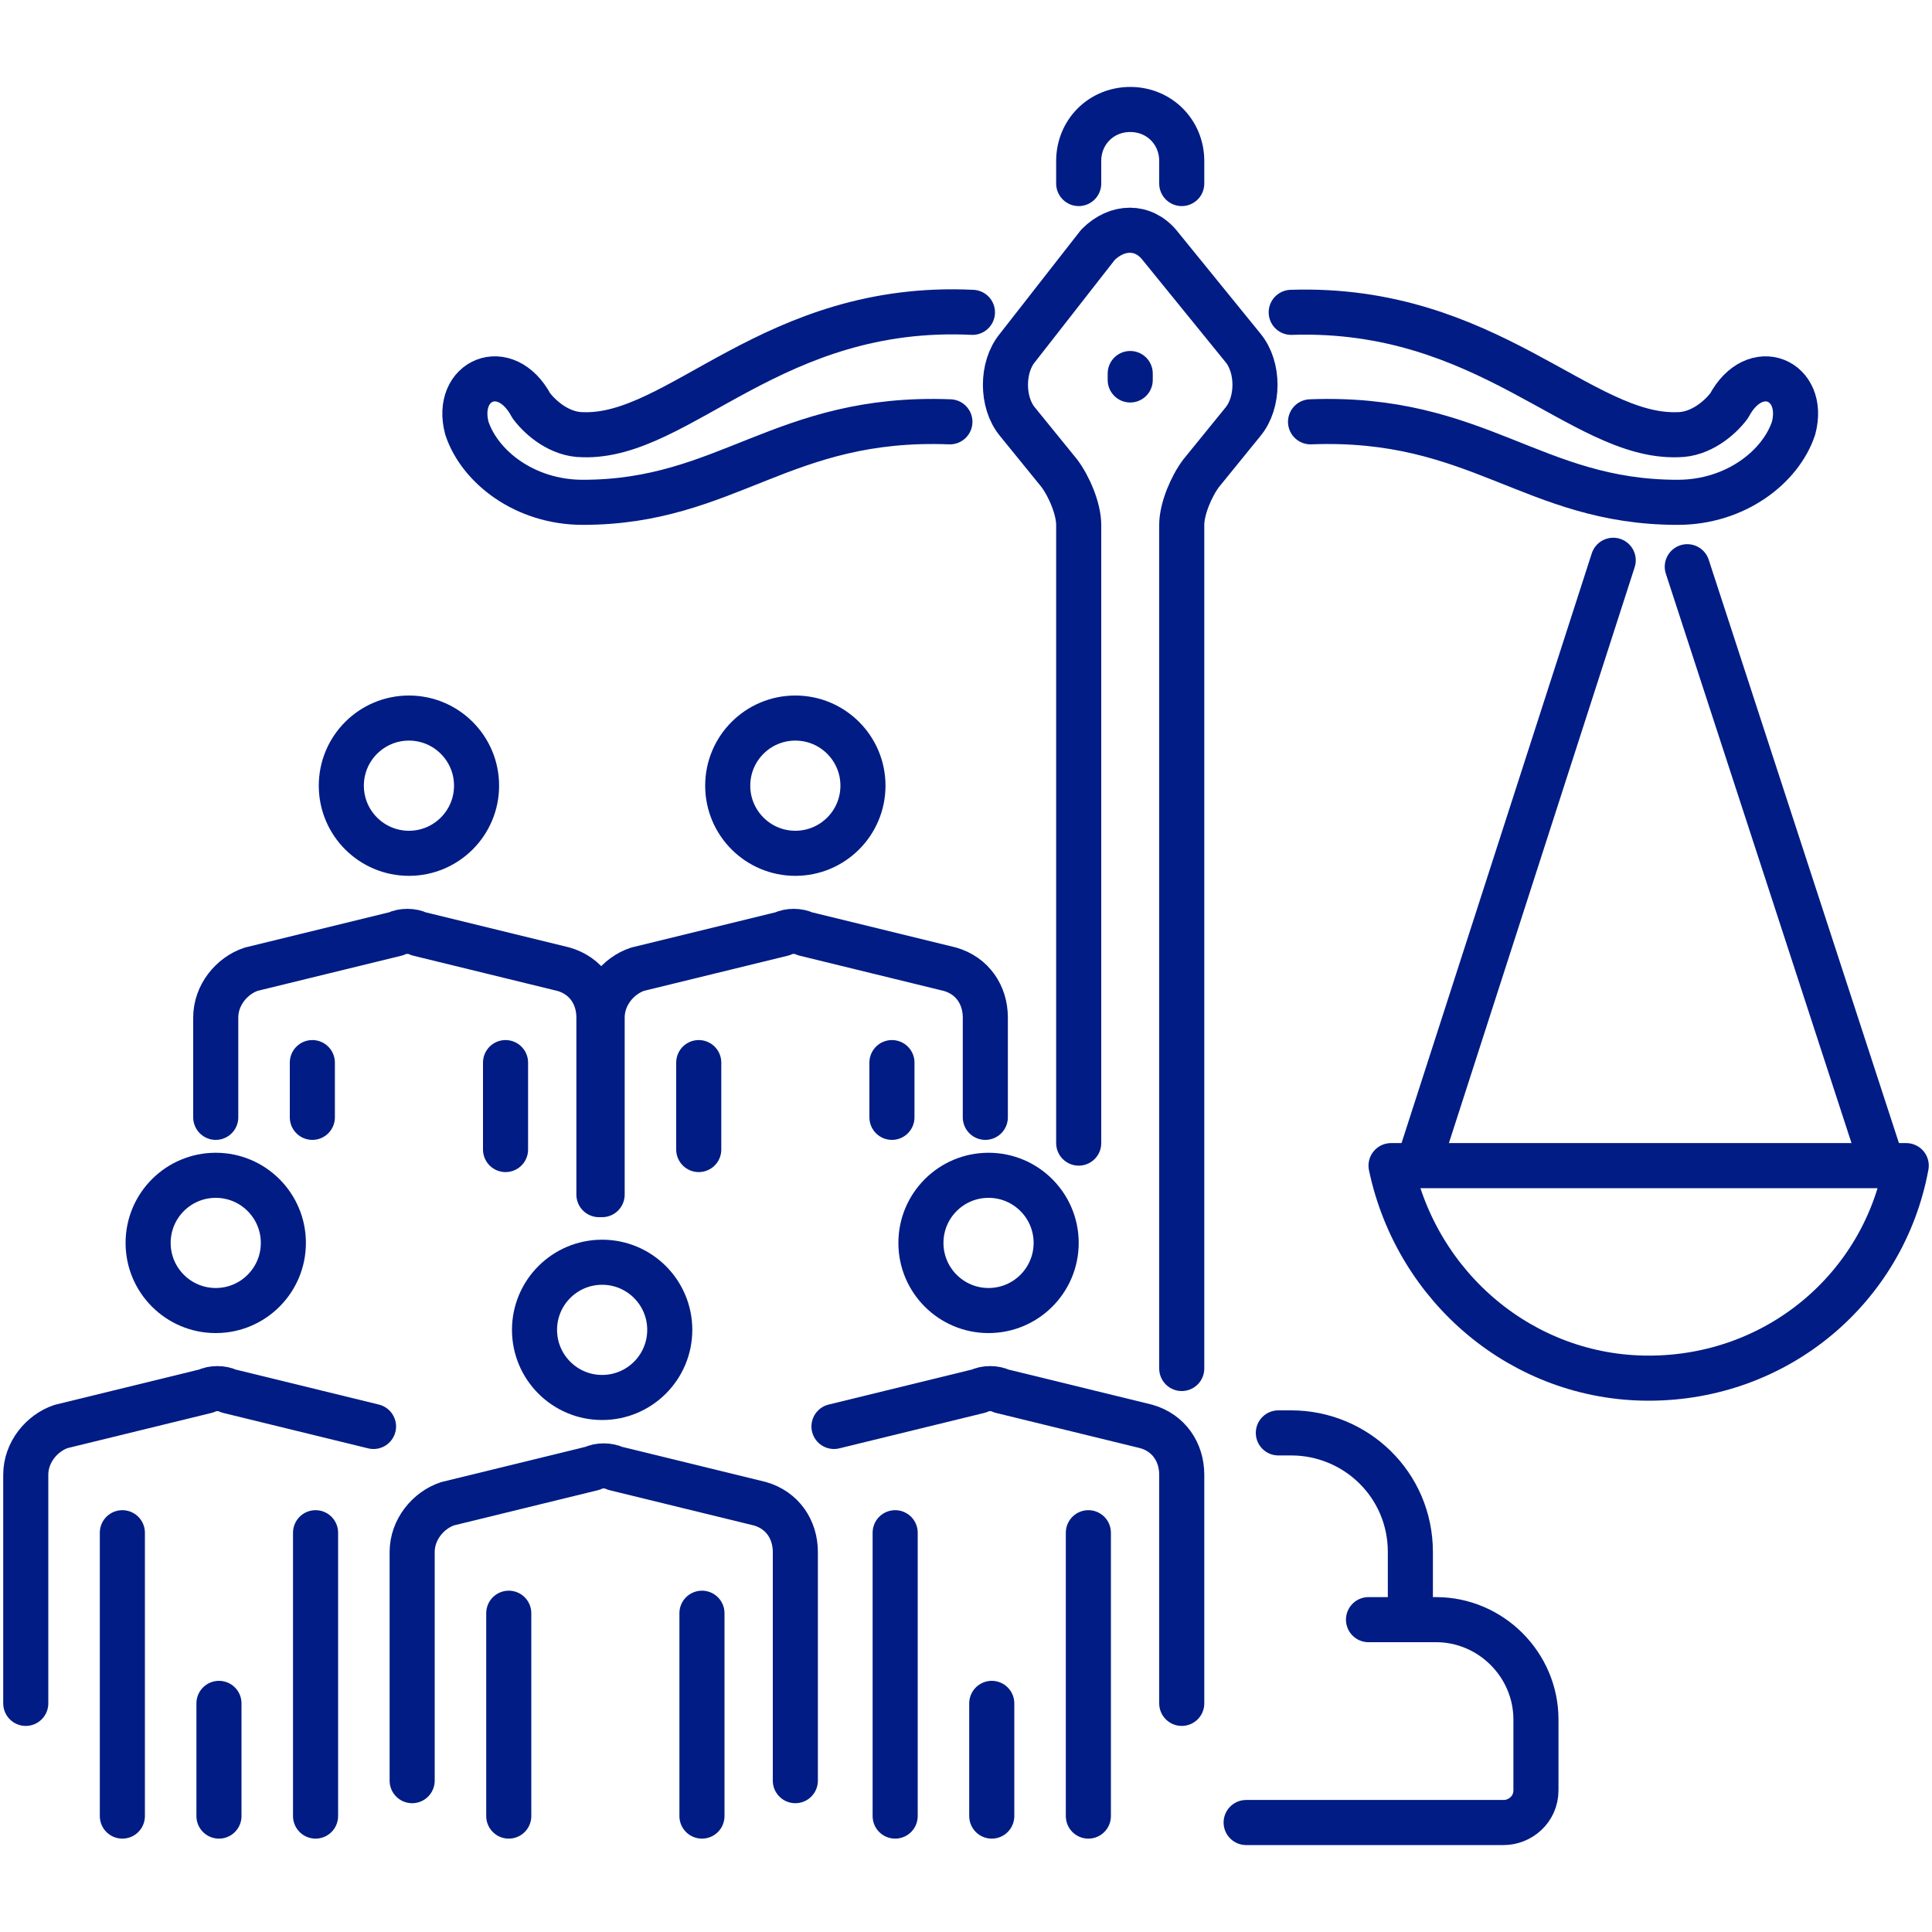
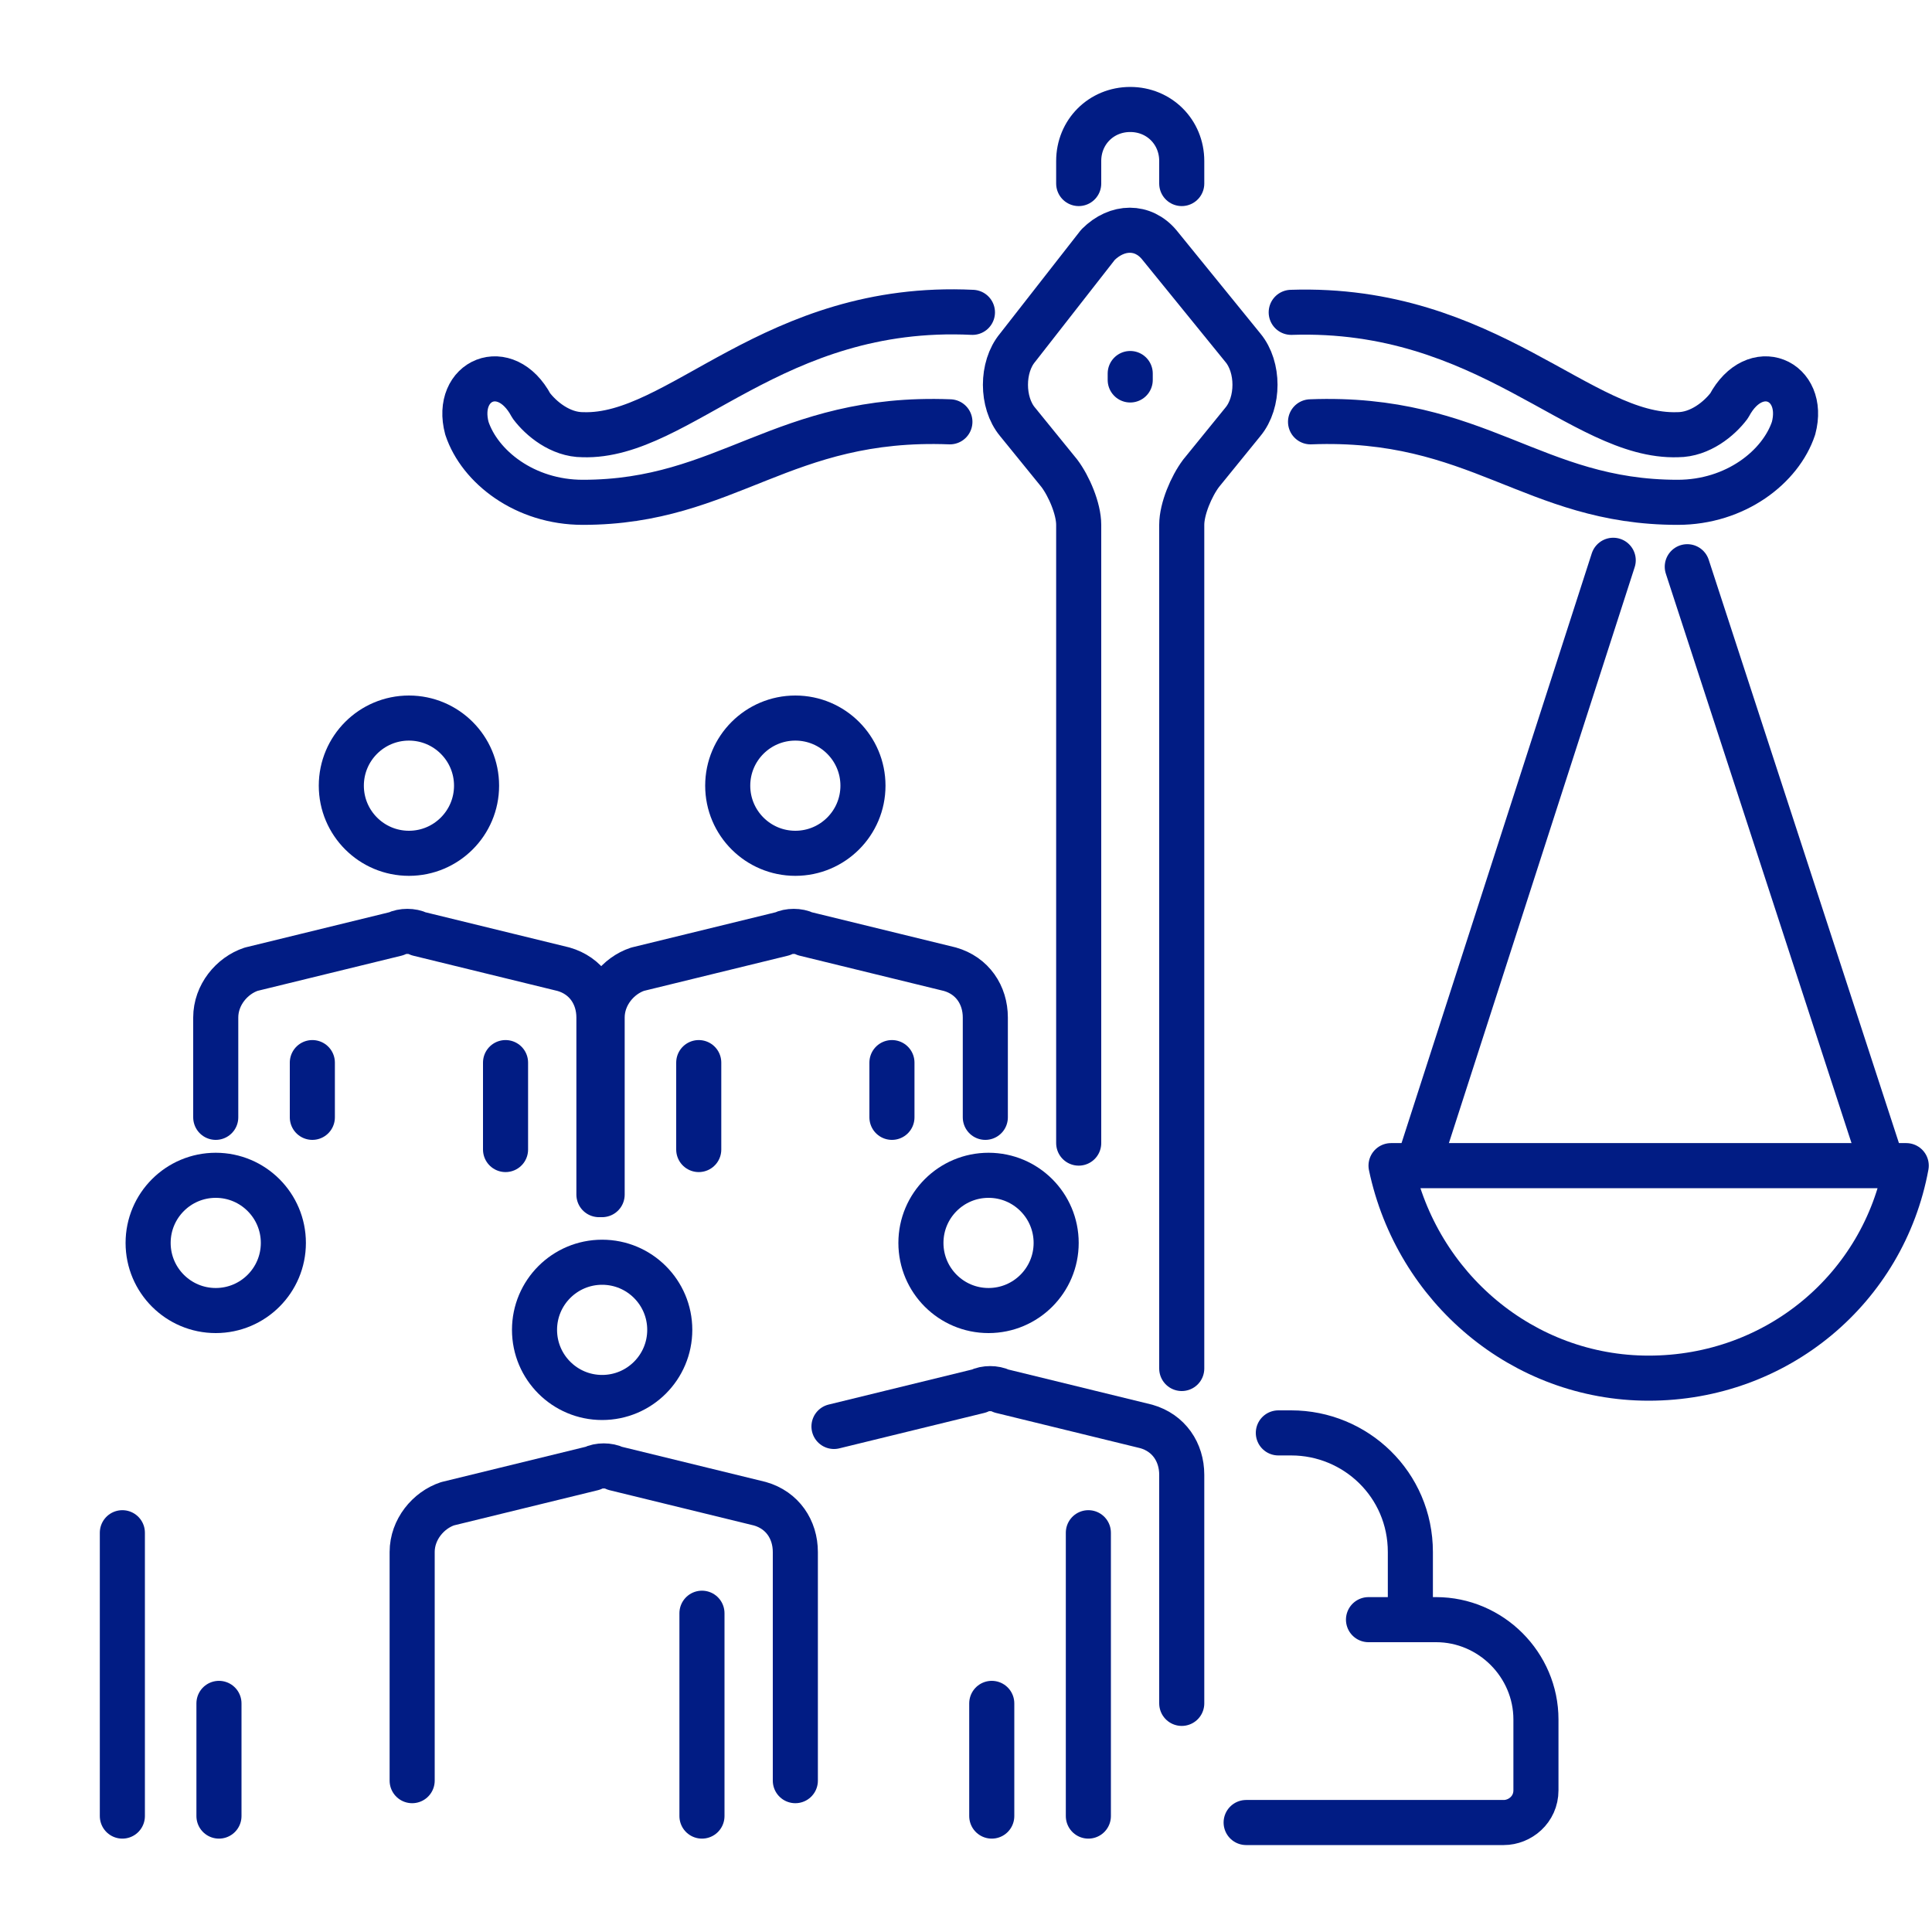
<svg xmlns="http://www.w3.org/2000/svg" version="1.1" id="Capa_1" x="0px" y="0px" viewBox="0 0 60 60" style="enable-background:new 0 0 60 60;" xml:space="preserve">
  <style type="text/css">
	.st0{fill:none;stroke:#011C84;stroke-width:1.4;stroke-linecap:round;stroke-linejoin:round;stroke-miterlimit:10;}
</style>
  <g>
    <g>
      <g>
        <g>
          <path class="st0" d="M12.8,55.3v-7.1c0-0.7,0.5-1.3,1.1-1.5l4.5-1.1c0.2-0.1,0.5-0.1,0.7,0l4.5,1.1c0.7,0.2,1.1,0.8,1.1,1.5v7.1      " />
          <g>
-             <line class="st0" x1="15.8" y1="50.1" x2="15.8" y2="56.4" />
            <line class="st0" x1="21.8" y1="50.1" x2="21.8" y2="56.4" />
          </g>
        </g>
        <g>
          <path class="st0" d="M18.7,37.1v-5.5c0-0.7,0.5-1.3,1.1-1.5l4.5-1.1c0.2-0.1,0.5-0.1,0.7,0l4.5,1.1c0.7,0.2,1.1,0.8,1.1,1.5v3.1      " />
          <g>
            <line class="st0" x1="21.7" y1="33" x2="21.7" y2="35.7" />
            <line class="st0" x1="27.7" y1="33" x2="27.7" y2="34.7" />
          </g>
        </g>
        <g>
          <path class="st0" d="M6.7,34.7v-3.1c0-0.7,0.5-1.3,1.1-1.5l4.5-1.1c0.2-0.1,0.5-0.1,0.7,0l4.5,1.1c0.7,0.2,1.1,0.8,1.1,1.5v5.5" />
          <g>
            <line class="st0" x1="9.7" y1="33" x2="9.7" y2="34.7" />
            <line class="st0" x1="15.7" y1="33" x2="15.7" y2="35.7" />
          </g>
        </g>
        <g>
          <path class="st0" d="M25.9,44.3l4.5-1.1c0.2-0.1,0.5-0.1,0.7,0l4.5,1.1c0.7,0.2,1.1,0.8,1.1,1.5v7.1" />
          <line class="st0" x1="30.8" y1="52.9" x2="30.8" y2="56.4" />
          <g>
-             <line class="st0" x1="27.8" y1="47.6" x2="27.8" y2="56.4" />
            <line class="st0" x1="33.8" y1="47.6" x2="33.8" y2="56.4" />
          </g>
        </g>
        <g>
-           <path class="st0" d="M0.8,52.9v-7.1c0-0.7,0.5-1.3,1.1-1.5l4.5-1.1c0.2-0.1,0.5-0.1,0.7,0l4.5,1.1" />
          <line class="st0" x1="6.8" y1="52.9" x2="6.8" y2="56.4" />
          <g>
            <line class="st0" x1="3.8" y1="47.6" x2="3.8" y2="56.4" />
-             <line class="st0" x1="9.8" y1="47.6" x2="9.8" y2="56.4" />
          </g>
        </g>
      </g>
      <circle class="st0" cx="12.7" cy="24.4" r="2.1" />
      <circle class="st0" cx="6.7" cy="38.6" r="2.1" />
      <circle class="st0" cx="18.7" cy="41.3" r="2.1" />
      <circle class="st0" cx="30.7" cy="38.6" r="2.1" />
      <circle class="st0" cx="24.7" cy="24.4" r="2.1" />
    </g>
    <g>
      <path class="st0" d="M30.2,9.7c-6.2-0.3-9.1,3.9-12.1,3.8c-0.7,0-1.3-0.5-1.6-0.9c-0.8-1.5-2.4-0.8-2,0.7c0.4,1.2,1.8,2.3,3.6,2.3    c4.5,0,6.2-2.7,11.4-2.5" />
      <path class="st0" d="M40.1,9.7c6.1-0.2,9,3.9,12,3.8c0.7,0,1.3-0.5,1.6-0.9c0.8-1.5,2.4-0.8,2,0.7c-0.4,1.2-1.8,2.3-3.6,2.3    c-4.5,0-6.2-2.7-11.4-2.5" />
      <path class="st0" d="M36.7,42.5V16.3c0-0.5,0.3-1.2,0.6-1.6l1.3-1.6c0.5-0.6,0.5-1.7,0-2.3L36,7.6c-0.5-0.6-1.3-0.6-1.9,0    l-2.5,3.2c-0.5,0.6-0.5,1.7,0,2.3l1.3,1.6c0.3,0.4,0.6,1.1,0.6,1.6v19.2" />
      <path class="st0" d="M33.5,5.7V5c0-0.9,0.7-1.6,1.6-1.6c0.9,0,1.6,0.7,1.6,1.6v0.7" />
      <line class="st0" x1="35.1" y1="11.6" x2="35.1" y2="11.8" />
      <line class="st0" x1="44.1" y1="36" x2="50.1" y2="17.4" />
      <line class="st0" x1="58.4" y1="36" x2="52.4" y2="17.6" />
      <path class="st0" d="M51.2,42.8c4,0,7.3-2.8,8-6.6h-16C44,40,47.3,42.8,51.2,42.8z" />
    </g>
    <g>
      <path class="st0" d="M38.7,56.6h8c0.5,0,1-0.4,1-1v-2.2c0-1.7-1.4-3.1-3.1-3.1h-2.1" />
      <path class="st0" d="M39.7,44.5h0.4c2,0,3.7,1.6,3.7,3.7v2.1" />
    </g>
  </g>
</svg>